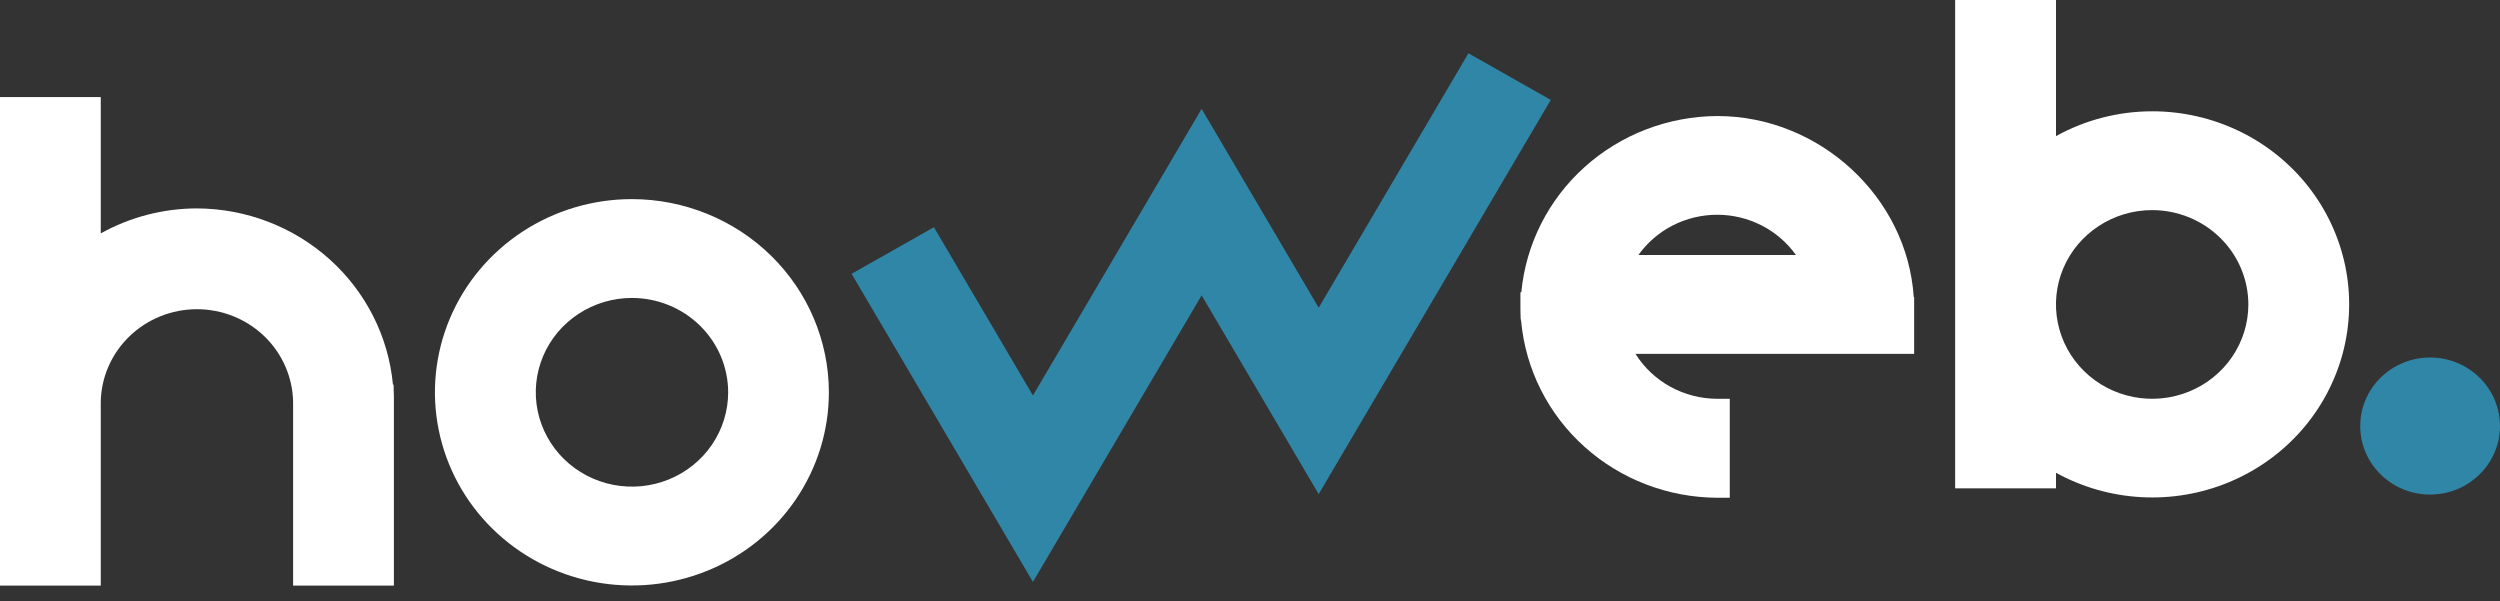
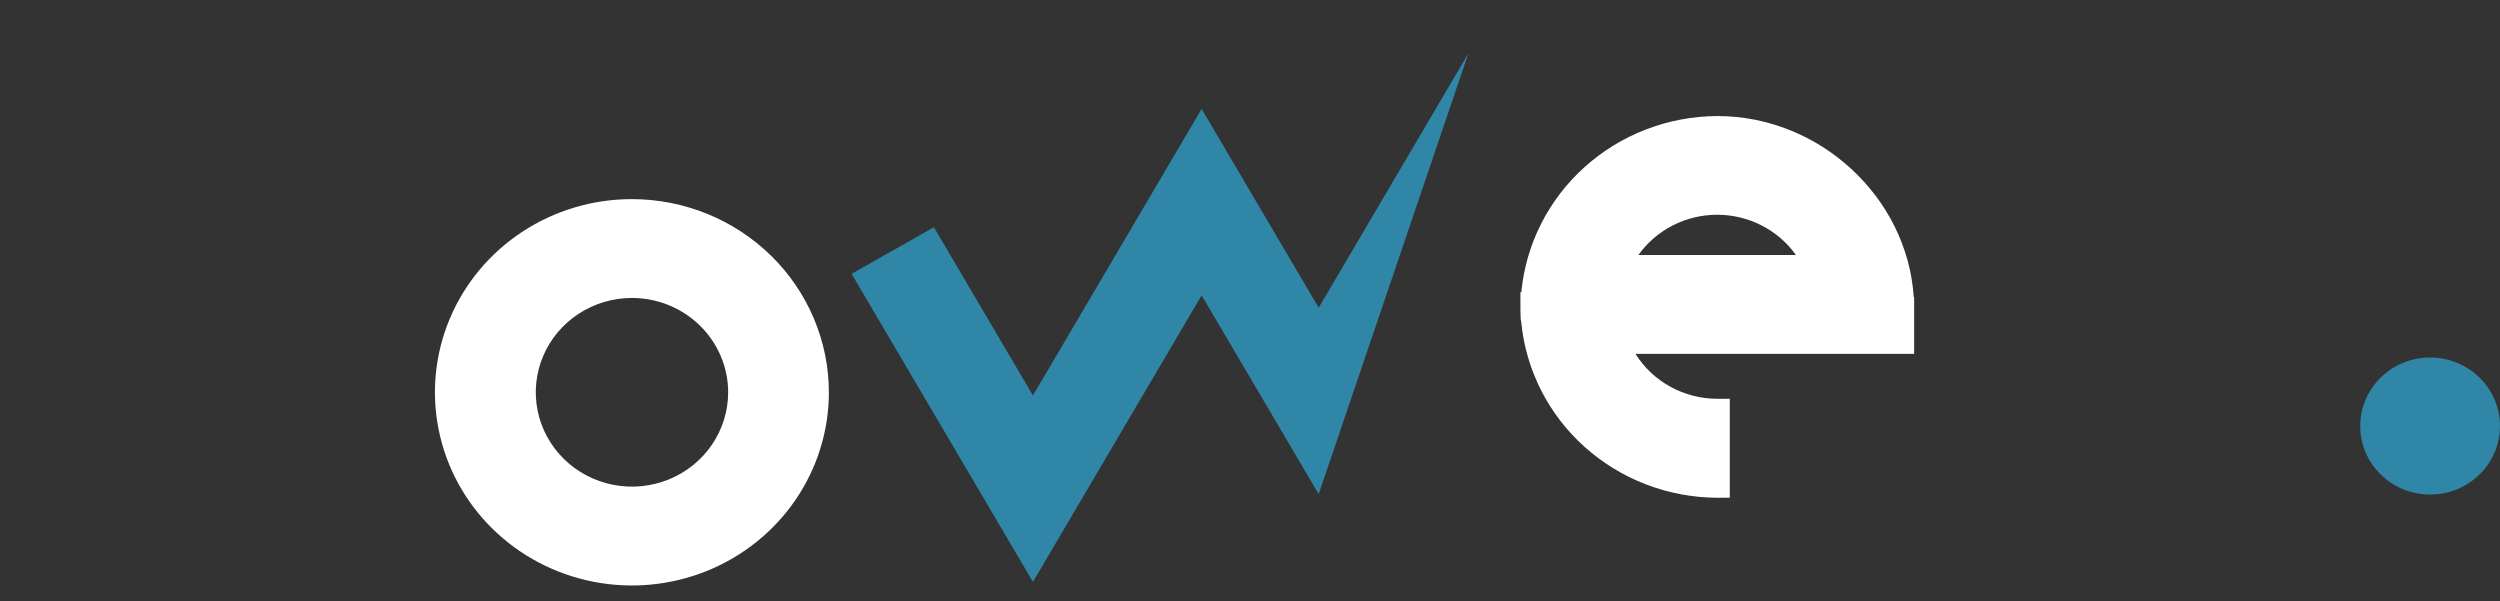
<svg xmlns="http://www.w3.org/2000/svg" width="158" height="38" viewBox="0 0 158 38" fill="none">
  <rect x="0" y="0" width="158" height="38" fill="#333333" stroke="none" />
  <g id="Logo">
    <path id="Vector" d="M153.583 31.256C156.021 31.256 157.998 29.317 157.998 26.926C157.998 24.534 156.021 22.595 153.583 22.595C151.144 22.595 149.167 24.534 149.167 26.926C149.167 29.317 151.144 31.256 153.583 31.256Z" fill="#3086A6" />
-     <path id="Vector_2" d="M65.282 36.776L53.82 17.305L59.023 14.36L65.282 24.994L75.943 6.881L83.341 19.447L92.805 3.367L98.008 6.314L83.341 31.229L75.943 18.666L65.282 36.776Z" fill="#3086A6" />
-     <path id="Vector_3" d="M136.019 7.034C133.888 7.035 131.794 7.575 129.939 8.603V-0H123.565V30.864H129.939V29.88C131.598 30.792 133.449 31.32 135.348 31.421C137.247 31.523 139.145 31.196 140.895 30.465C142.646 29.735 144.202 28.621 145.445 27.209C146.687 25.796 147.583 24.123 148.064 22.318C148.544 20.513 148.596 18.624 148.216 16.796C147.835 14.968 147.033 13.25 145.869 11.774C144.706 10.298 143.213 9.104 141.506 8.282C139.798 7.46 137.921 7.033 136.019 7.034ZM142.096 19.241C142.096 20.421 141.739 21.573 141.071 22.554C140.403 23.535 139.453 24.299 138.342 24.75C137.231 25.201 136.009 25.319 134.83 25.089C133.65 24.859 132.567 24.291 131.717 23.456C130.867 22.622 130.288 21.56 130.054 20.403C129.819 19.246 129.94 18.047 130.4 16.958C130.861 15.868 131.641 14.937 132.641 14.283C133.641 13.628 134.816 13.278 136.019 13.279C137.63 13.281 139.175 13.91 140.314 15.028C141.453 16.146 142.094 17.661 142.096 19.241Z" fill="white" />
-     <path id="Vector_4" d="M24.873 24.305H24.834C24.55 21.271 23.124 18.449 20.833 16.39C18.543 14.332 15.552 13.184 12.445 13.171C10.314 13.175 8.221 13.719 6.368 14.75V6.136H-0.001V37.011H6.368V25.389C6.399 23.828 7.053 22.341 8.189 21.248C9.326 20.155 10.854 19.542 12.446 19.542C14.038 19.542 15.566 20.155 16.703 21.248C17.839 22.341 18.493 23.828 18.524 25.389V37.011H24.894V25.08L24.873 24.305Z" fill="white" />
+     <path id="Vector_2" d="M65.282 36.776L53.82 17.305L59.023 14.36L65.282 24.994L75.943 6.881L83.341 19.447L92.805 3.367L83.341 31.229L75.943 18.666L65.282 36.776Z" fill="#3086A6" />
    <path id="Vector_5" d="M39.936 12.584C37.474 12.584 35.067 13.3 33.02 14.641C30.973 15.983 29.377 17.89 28.435 20.121C27.493 22.352 27.246 24.806 27.727 27.175C28.207 29.543 29.392 31.719 31.134 33.426C32.874 35.133 35.093 36.296 37.507 36.767C39.922 37.239 42.425 36.997 44.7 36.073C46.975 35.149 48.919 33.584 50.287 31.576C51.655 29.568 52.385 27.208 52.385 24.793C52.381 21.556 51.068 18.453 48.735 16.164C46.401 13.875 43.236 12.587 39.936 12.584ZM46.02 24.793C46.02 25.972 45.663 27.125 44.995 28.105C44.328 29.086 43.378 29.85 42.267 30.301C41.156 30.753 39.934 30.871 38.755 30.641C37.575 30.411 36.492 29.843 35.642 29.009C34.792 28.175 34.213 27.113 33.978 25.956C33.743 24.799 33.864 23.601 34.324 22.511C34.784 21.422 35.563 20.49 36.563 19.835C37.563 19.18 38.738 18.83 39.941 18.83C41.552 18.832 43.098 19.461 44.237 20.579C45.377 21.697 46.018 23.212 46.02 24.793Z" fill="white" />
    <path id="Vector_6" d="M120.974 19.23V18.779L120.947 18.765C120.533 12.446 114.987 7.334 108.537 7.334C105.43 7.348 102.44 8.496 100.149 10.556C97.858 12.615 96.432 15.437 96.148 18.472H96.091V19.25V19.41C96.091 19.456 96.091 19.498 96.091 19.548L96.105 20.135L96.139 20.322C96.423 23.357 97.849 26.179 100.14 28.237C102.431 30.296 105.421 31.444 108.528 31.457H109.322V25.204H108.528C107.492 25.202 106.473 24.94 105.569 24.443C104.664 23.946 103.905 23.231 103.362 22.364H120.974V19.23ZM103.546 16.118C104.106 15.332 104.851 14.69 105.718 14.247C106.585 13.804 107.548 13.572 108.526 13.572C109.503 13.572 110.466 13.804 111.333 14.247C112.2 14.69 112.945 15.332 113.505 16.118H103.546Z" fill="white" />
  </g>
</svg>